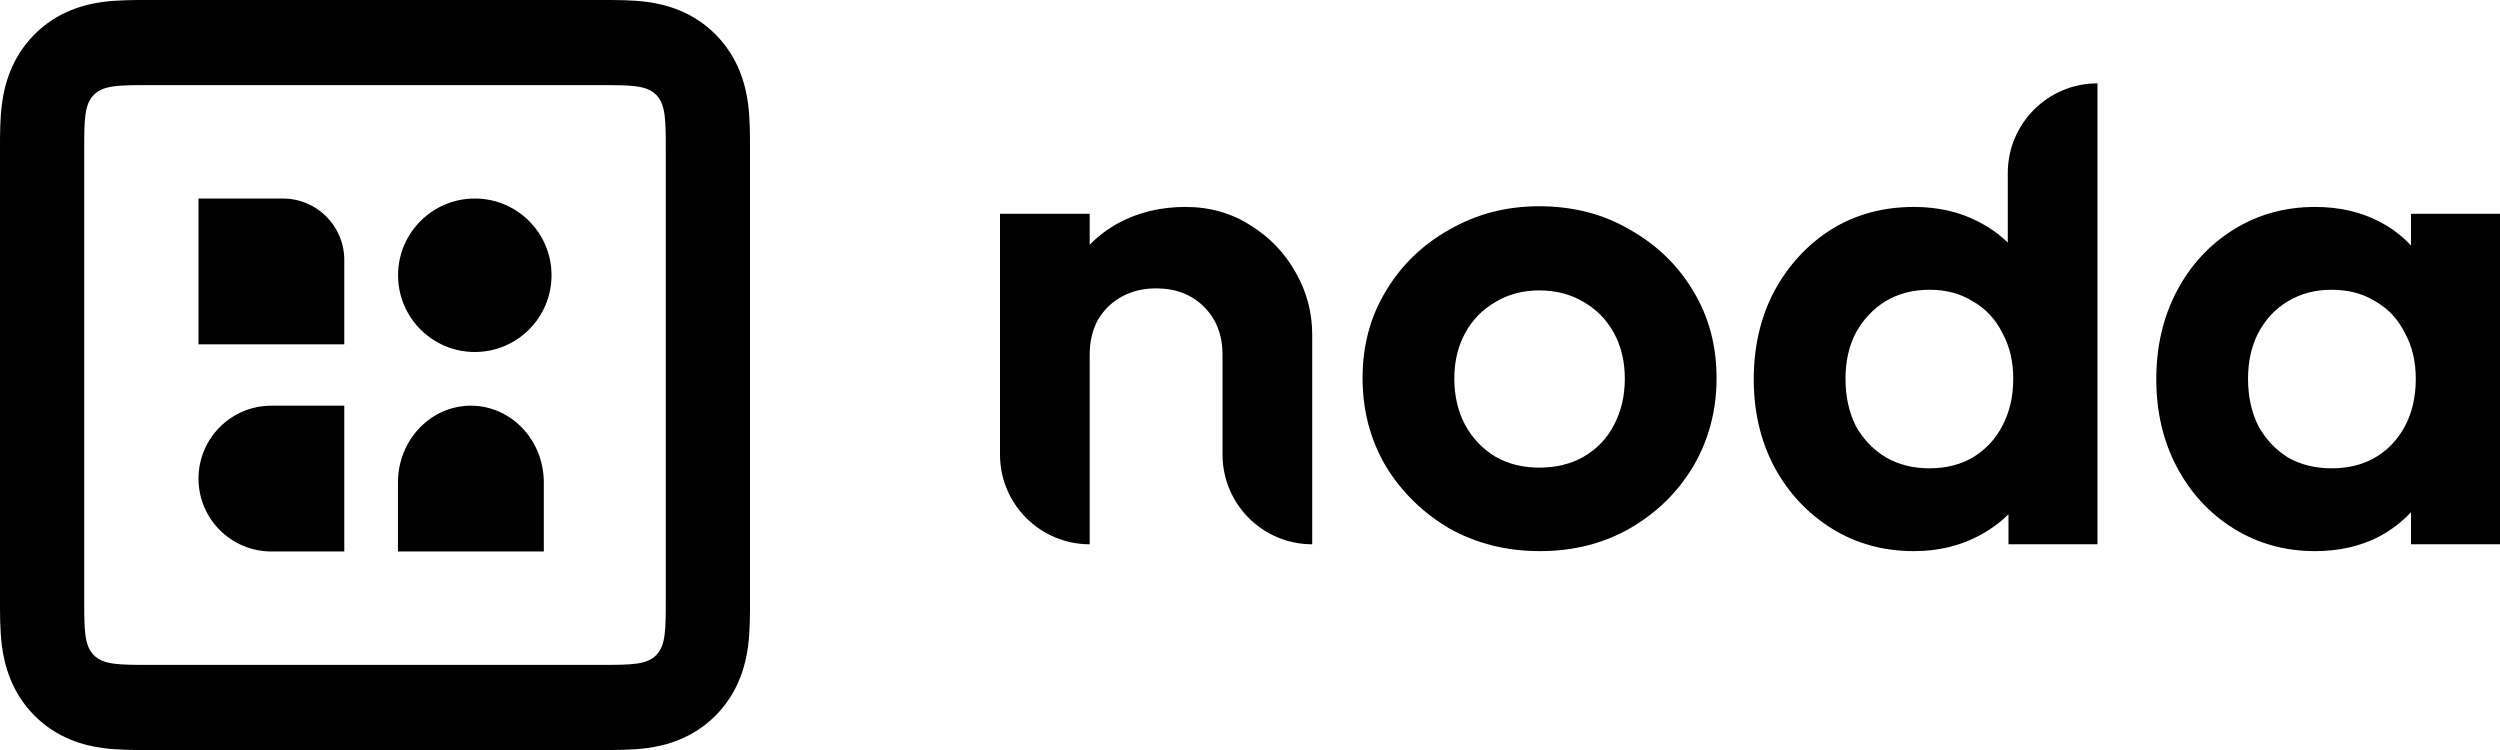
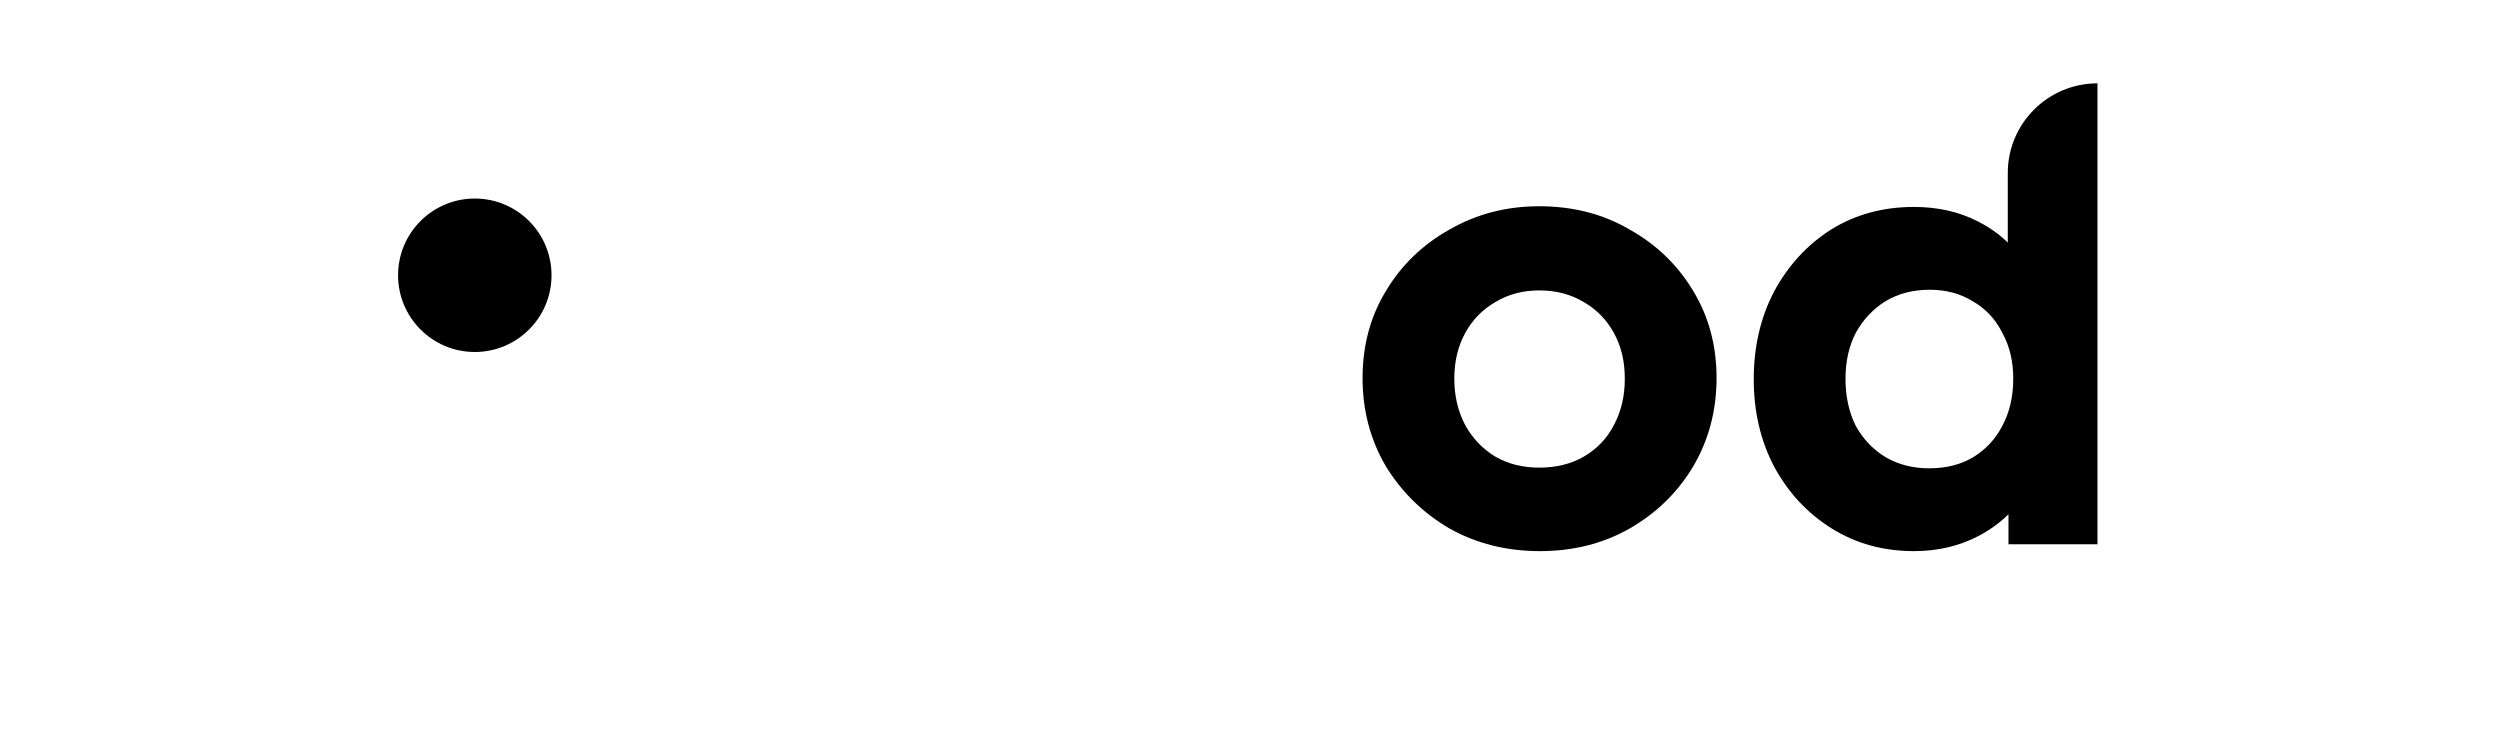
<svg xmlns="http://www.w3.org/2000/svg" width="80" height="24" viewBox="0 0 80 24" fill="none">
  <g clip-path="url(#clip0_2005_6153)">
    <path d="M49.277 17.636C48.211 17.636 47.247 17.395 46.385 16.913C45.538 16.417 44.858 15.753 44.347 14.921C43.85 14.074 43.602 13.133 43.602 12.096C43.602 11.06 43.85 10.133 44.347 9.315C44.844 8.483 45.523 7.826 46.385 7.345C47.247 6.848 48.203 6.6 49.255 6.6C50.336 6.6 51.3 6.848 52.147 7.345C53.009 7.826 53.688 8.483 54.185 9.315C54.681 10.133 54.93 11.06 54.93 12.096C54.93 13.133 54.681 14.074 54.185 14.921C53.688 15.753 53.009 16.417 52.147 16.913C51.3 17.395 50.343 17.636 49.277 17.636ZM49.255 14.964C49.795 14.964 50.27 14.848 50.679 14.614C51.103 14.366 51.424 14.03 51.643 13.607C51.877 13.169 51.994 12.673 51.994 12.118C51.994 11.563 51.877 11.074 51.643 10.651C51.41 10.228 51.088 9.899 50.679 9.666C50.27 9.418 49.795 9.293 49.255 9.293C48.729 9.293 48.262 9.418 47.853 9.666C47.444 9.899 47.123 10.228 46.889 10.651C46.655 11.074 46.538 11.563 46.538 12.118C46.538 12.673 46.655 13.169 46.889 13.607C47.123 14.03 47.444 14.366 47.853 14.614C48.262 14.848 48.729 14.964 49.255 14.964Z" fill="black" />
    <path fill-rule="evenodd" clip-rule="evenodd" d="M67.119 17.417H64.271V16.456C63.994 16.73 63.672 16.963 63.307 17.154C62.693 17.475 62.007 17.636 61.247 17.636C60.269 17.636 59.392 17.395 58.618 16.913C57.844 16.431 57.23 15.774 56.778 14.943C56.339 14.111 56.12 13.176 56.12 12.14C56.12 11.089 56.339 10.147 56.778 9.315C57.23 8.483 57.837 7.826 58.596 7.345C59.37 6.863 60.254 6.622 61.247 6.622C62.007 6.622 62.686 6.775 63.285 7.082C63.65 7.265 63.972 7.491 64.249 7.762V5.535C64.249 3.951 65.534 2.667 67.119 2.667C67.119 7.943 67.119 12.14 67.119 17.417ZM63.132 14.636C62.737 14.87 62.27 14.986 61.729 14.986C61.218 14.986 60.758 14.87 60.349 14.636C59.94 14.388 59.619 14.052 59.385 13.629C59.166 13.191 59.056 12.687 59.056 12.118C59.056 11.563 59.166 11.074 59.385 10.651C59.619 10.228 59.933 9.892 60.327 9.644C60.736 9.396 61.211 9.272 61.751 9.272C62.277 9.272 62.737 9.396 63.132 9.644C63.541 9.877 63.855 10.213 64.074 10.651C64.308 11.074 64.424 11.563 64.424 12.118C64.424 12.687 64.308 13.191 64.074 13.629C63.855 14.052 63.541 14.388 63.132 14.636Z" fill="black" />
-     <path fill-rule="evenodd" clip-rule="evenodd" d="M71.477 16.913C72.251 17.395 73.12 17.636 74.084 17.636C74.844 17.636 75.523 17.482 76.122 17.176C76.52 16.962 76.863 16.701 77.152 16.39V17.417H80V6.841H77.152V7.858C76.863 7.544 76.52 7.286 76.122 7.082C75.523 6.775 74.844 6.622 74.084 6.622C73.12 6.622 72.251 6.863 71.477 7.345C70.703 7.826 70.097 8.483 69.658 9.315C69.22 10.147 69.001 11.089 69.001 12.14C69.001 13.176 69.22 14.111 69.658 14.943C70.097 15.775 70.703 16.431 71.477 16.913ZM76.56 14.198C76.064 14.724 75.413 14.986 74.61 14.986C74.084 14.986 73.617 14.87 73.208 14.636C72.814 14.388 72.499 14.052 72.266 13.629C72.047 13.191 71.937 12.687 71.937 12.118C71.937 11.563 72.047 11.074 72.266 10.651C72.499 10.213 72.814 9.877 73.208 9.644C73.617 9.396 74.084 9.272 74.61 9.272C75.151 9.272 75.618 9.396 76.012 9.644C76.421 9.877 76.735 10.213 76.954 10.651C77.188 11.074 77.305 11.563 77.305 12.118C77.305 12.965 77.057 13.658 76.56 14.198Z" fill="black" />
-     <path d="M39.121 14.548C39.121 16.133 40.406 17.417 41.991 17.417V10.717C41.991 10.001 41.816 9.337 41.465 8.724C41.115 8.097 40.633 7.593 40.019 7.213C39.406 6.819 38.712 6.622 37.938 6.622C37.135 6.622 36.411 6.797 35.769 7.148C35.431 7.336 35.132 7.564 34.87 7.832V6.841H32V14.548C32 16.133 33.285 17.417 34.87 17.417V11.352C34.87 10.928 34.958 10.556 35.133 10.235C35.323 9.914 35.579 9.666 35.9 9.491C36.221 9.315 36.587 9.228 36.996 9.228C37.624 9.228 38.135 9.425 38.529 9.819C38.924 10.213 39.121 10.724 39.121 11.352V14.548Z" fill="black" />
-     <path fill-rule="evenodd" clip-rule="evenodd" d="M4.792 0H19.208C19.238 0 19.268 9.10985e-05 19.299 6.20336e-05C19.708 -0 20.247 -0.001 20.718 0.063C21.302 0.143 22.166 0.363 22.904 1.109C23.641 1.854 23.859 2.728 23.938 3.318C24.001 3.795 24 4.339 24 4.753C24 4.784 24 4.815 24 4.845V19.155C24 19.185 24 19.216 24 19.247C24 19.661 24.001 20.205 23.938 20.682C23.859 21.272 23.641 22.146 22.904 22.892C22.166 23.637 21.302 23.857 20.718 23.937C20.247 24.001 19.708 24 19.299 24C19.268 24 19.238 24 19.208 24H4.792C4.762 24 4.732 24 4.701 24C4.292 24 3.753 24.001 3.282 23.937C2.698 23.857 1.834 23.637 1.096 22.892C0.359 22.146 0.141 21.272 0.063 20.682C-0.001 20.205 -0 19.661 6.1356e-05 19.247C9.01034e-05 19.216 0 19.185 0 19.155V4.845C0 4.815 9.01034e-05 4.784 6.1356e-05 4.753C-0 4.339 -0.001 3.795 0.063 3.318C0.141 2.728 0.359 1.854 1.096 1.109C1.834 0.363 2.698 0.143 3.282 0.063C3.753 -0.001 4.292 -0 4.701 6.20336e-05C4.732 9.10985e-05 4.762 0 4.792 0ZM3.002 3.035C2.695 3.345 2.695 3.845 2.695 4.845V19.155C2.695 20.155 2.695 20.655 3.002 20.965C3.309 21.276 3.803 21.276 4.792 21.276H19.208C20.197 21.276 20.691 21.276 20.998 20.965C21.305 20.655 21.305 20.155 21.305 19.155V4.845C21.305 3.845 21.305 3.345 20.998 3.035C20.691 2.724 20.197 2.724 19.208 2.724H4.792C3.803 2.724 3.309 2.724 3.002 3.035Z" fill="black" />
-     <path fill-rule="evenodd" clip-rule="evenodd" d="M9.052 6.353H6.352V11.018H11.017V8.317C11.017 7.232 10.137 6.353 9.052 6.353ZM6.352 15.315C6.352 14.027 7.396 12.982 8.684 12.982H11.017V17.647H8.684C7.396 17.647 6.352 16.603 6.352 15.315ZM15.069 12.982C13.78 12.982 12.735 14.082 12.735 15.438V17.647H17.402V15.438C17.402 14.082 16.357 12.982 15.069 12.982Z" fill="black" />
    <path d="M17.649 8.808C17.649 10.164 16.549 11.264 15.194 11.264C13.838 11.264 12.738 10.164 12.738 8.808C12.738 7.452 13.838 6.353 15.194 6.353C16.549 6.353 17.649 7.452 17.649 8.808Z" fill="black" />
  </g>
  <defs>
    <clipPath id="clip0_2005_6153">
      <rect width="80" height="24" fill="white" />
    </clipPath>
  </defs>
</svg>